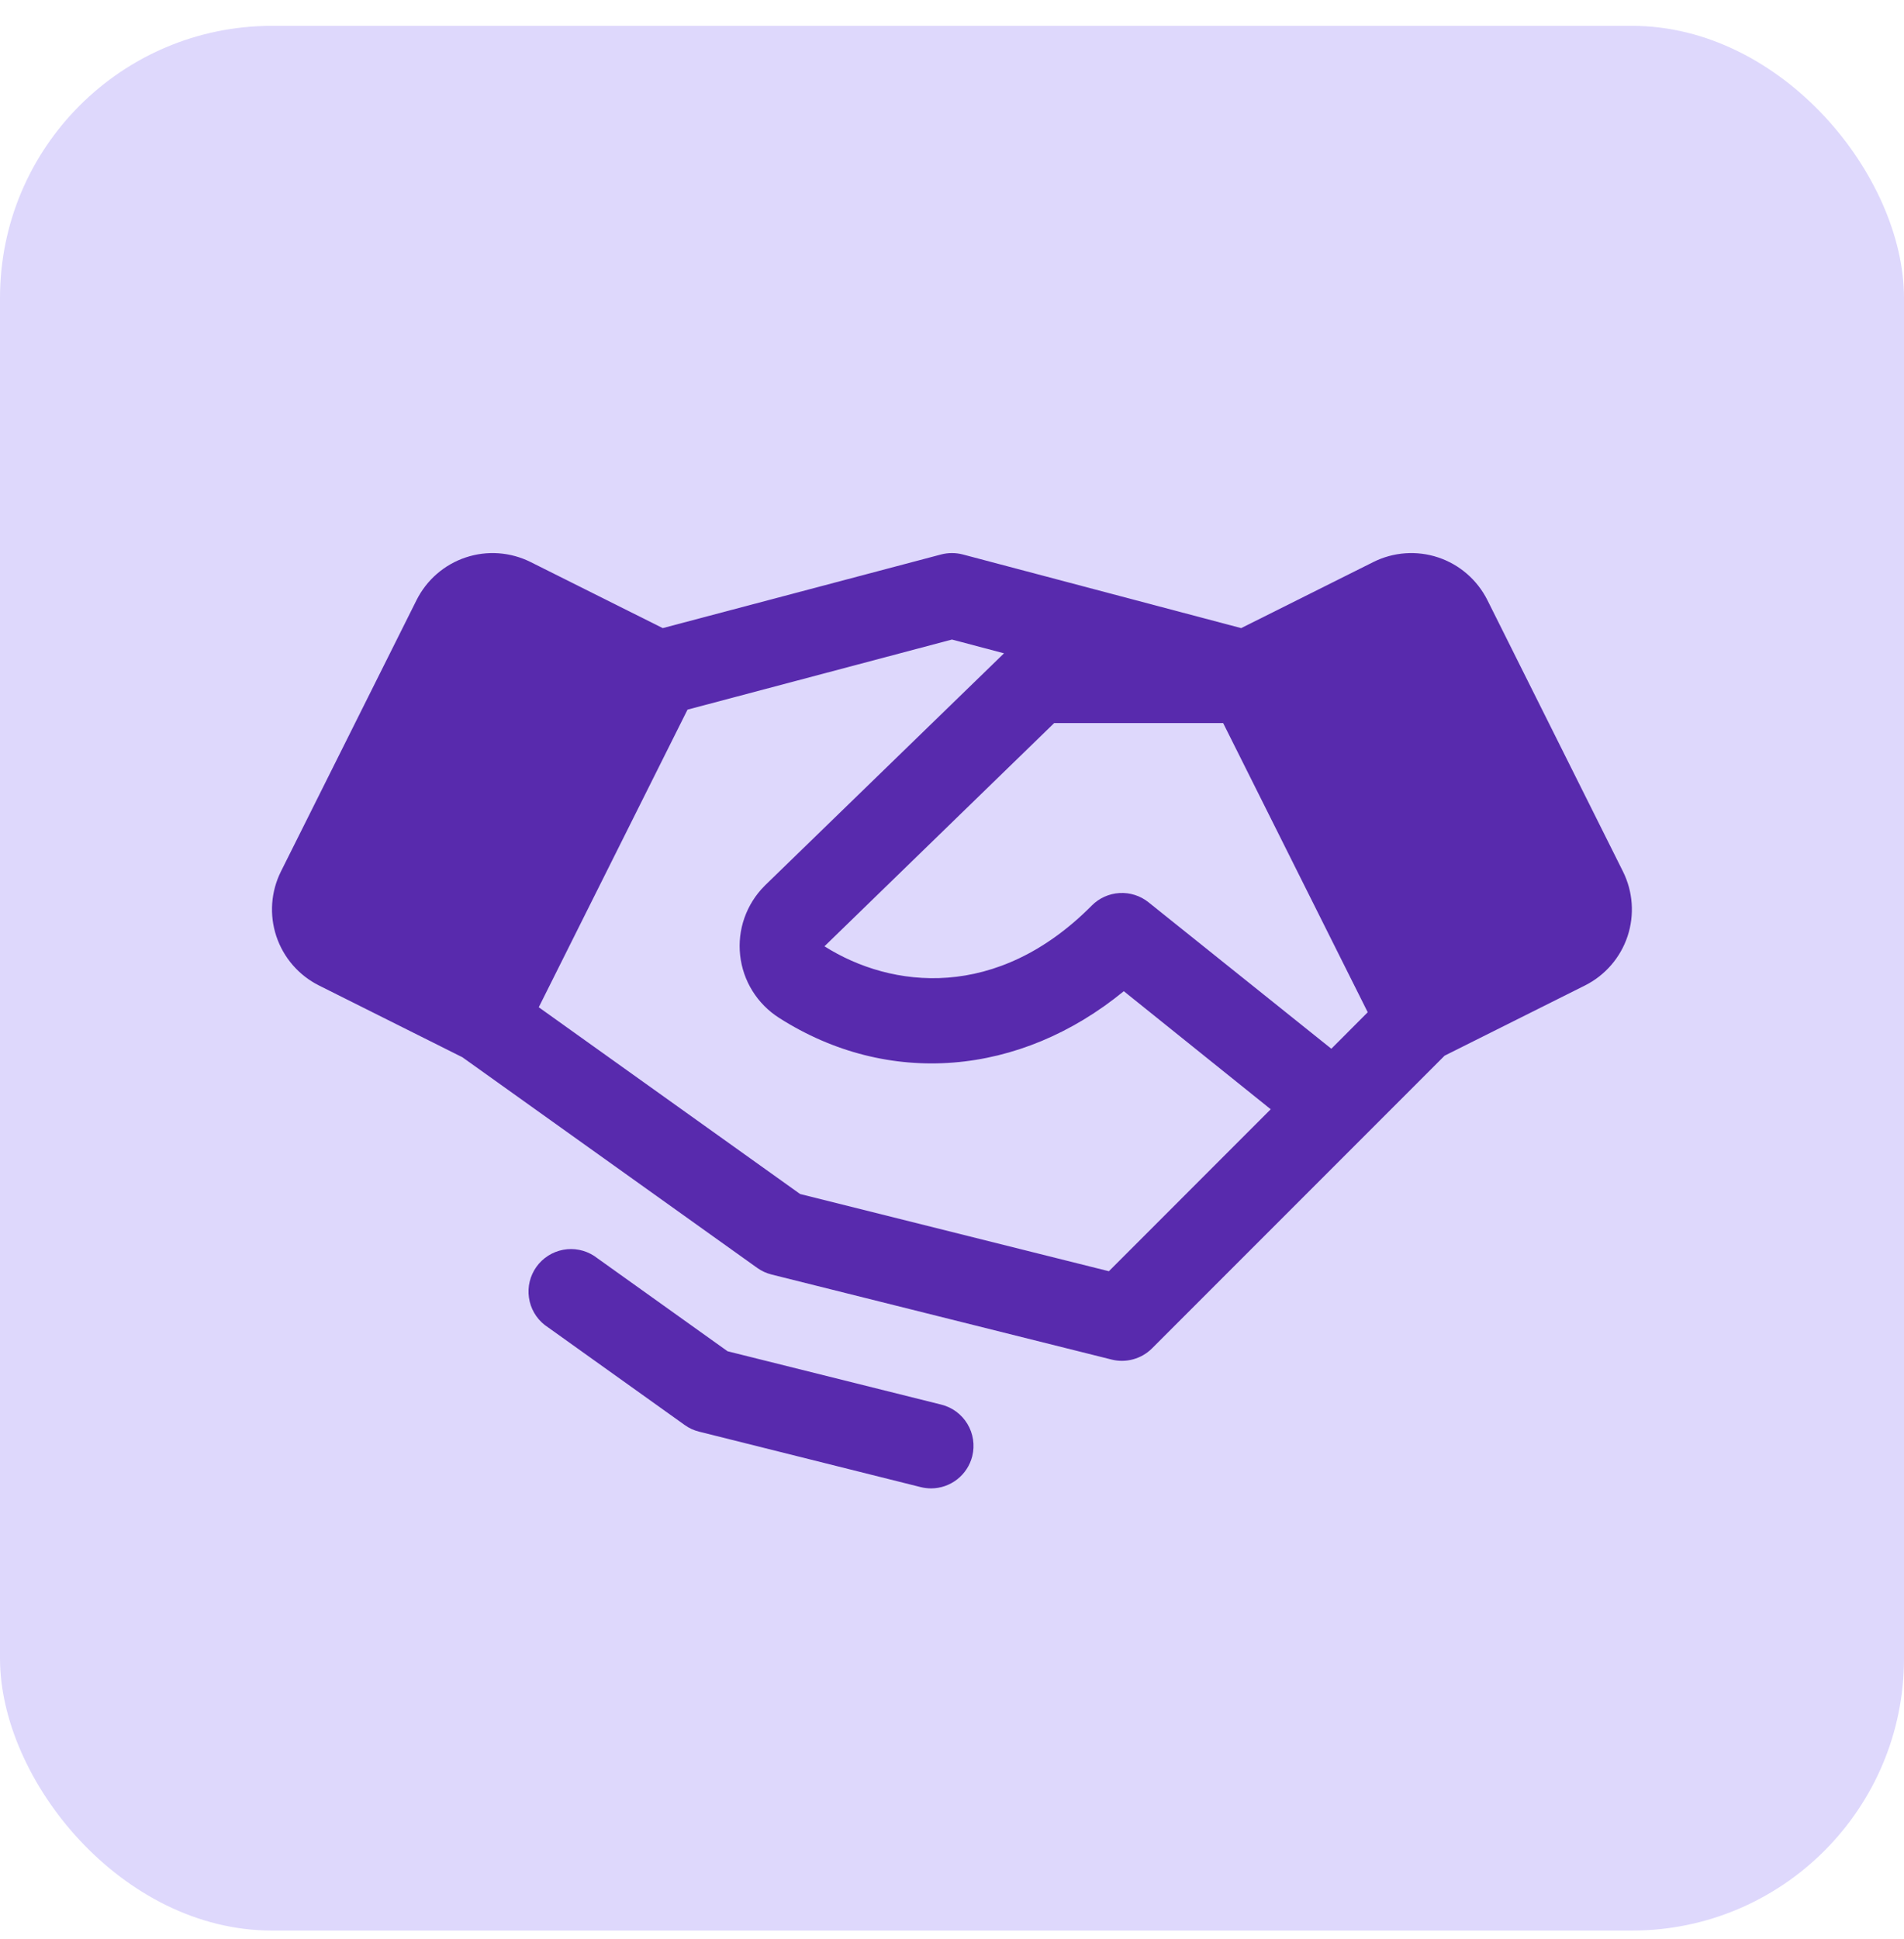
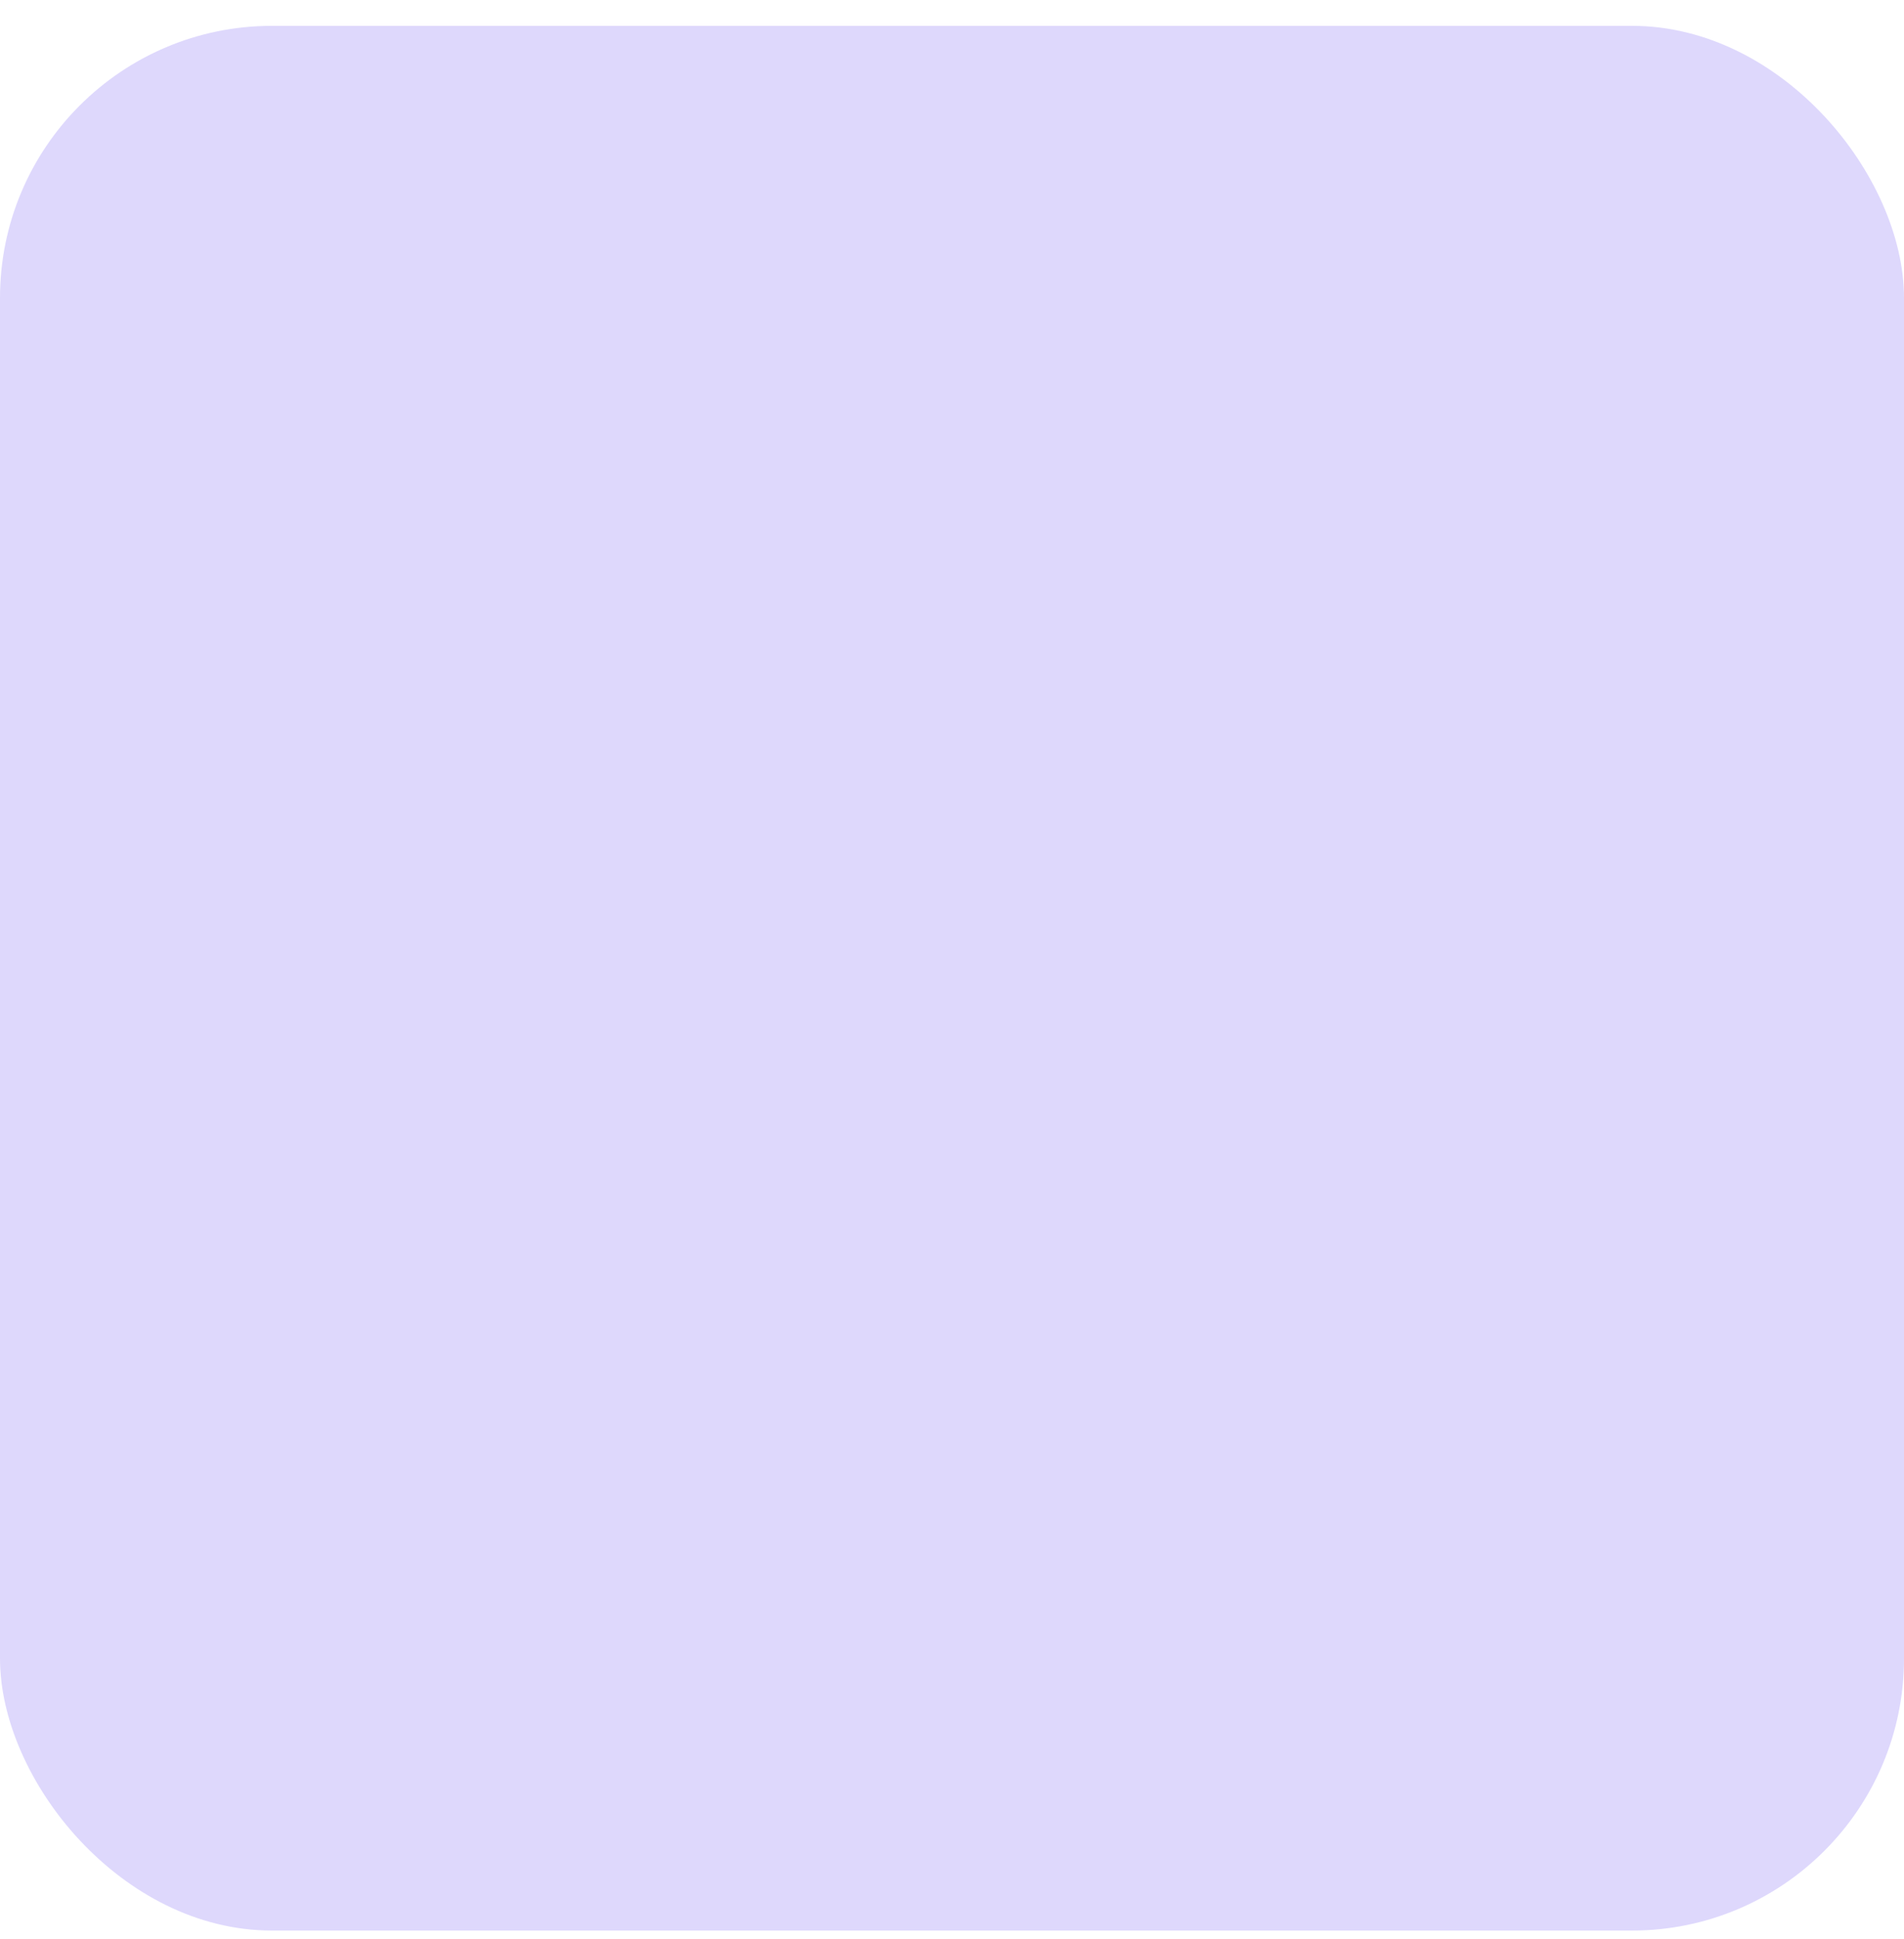
<svg xmlns="http://www.w3.org/2000/svg" width="56" height="57" viewBox="0 0 56 57" fill="none">
  <rect y="0.76" width="56" height="56" rx="8" fill="#DED8FC" />
-   <path d="M47.733 25.62L43.746 17.642C43.599 17.349 43.395 17.087 43.147 16.872C42.899 16.657 42.611 16.493 42.3 16.389C41.988 16.285 41.659 16.244 41.332 16.267C41.004 16.291 40.684 16.378 40.391 16.525L36.505 18.467L28.319 16.302C28.109 16.247 27.888 16.247 27.678 16.302L19.492 18.467L15.607 16.525C15.313 16.378 14.993 16.291 14.666 16.267C14.338 16.244 14.009 16.285 13.698 16.389C13.386 16.493 13.098 16.657 12.85 16.872C12.602 17.087 12.399 17.349 12.252 17.642L8.264 25.619C8.117 25.913 8.03 26.232 8.006 26.56C7.983 26.887 8.024 27.216 8.128 27.528C8.232 27.839 8.396 28.127 8.611 28.375C8.826 28.623 9.088 28.827 9.382 28.974L13.6 31.084L22.271 37.277C22.398 37.368 22.542 37.434 22.694 37.472L32.694 39.972C32.903 40.025 33.123 40.022 33.331 39.964C33.539 39.907 33.729 39.797 33.882 39.644L40.132 33.394L42.488 31.038L46.616 28.974C47.209 28.677 47.659 28.157 47.869 27.528C48.078 26.899 48.029 26.213 47.733 25.62ZM39.157 30.834L33.78 26.528C33.539 26.335 33.235 26.238 32.927 26.256C32.619 26.274 32.328 26.404 32.111 26.624C29.328 29.427 26.227 29.072 24.249 27.822L31.005 21.259H35.975L40.227 29.761L39.157 30.834ZM32.614 37.375L23.533 35.105L15.846 29.614L20.221 20.864L27.999 18.803L29.53 19.208L22.499 26.033L22.486 26.047C22.221 26.312 22.02 26.633 21.895 26.986C21.771 27.339 21.728 27.715 21.769 28.087C21.81 28.459 21.933 28.817 22.131 29.135C22.329 29.453 22.596 29.723 22.911 29.924C26.124 31.975 30 31.642 33.053 29.142L37.374 32.613L32.614 37.375ZM28.596 42.813C28.528 43.083 28.372 43.323 28.153 43.494C27.933 43.666 27.663 43.759 27.385 43.76C27.282 43.759 27.18 43.747 27.08 43.722L20.563 42.092C20.41 42.055 20.267 41.989 20.139 41.897L16.022 38.956C15.769 38.758 15.602 38.469 15.557 38.15C15.511 37.832 15.59 37.508 15.777 37.246C15.965 36.984 16.246 36.805 16.562 36.745C16.878 36.685 17.205 36.75 17.475 36.925L21.399 39.728L27.686 41.297C28.008 41.377 28.284 41.582 28.455 41.867C28.625 42.151 28.676 42.491 28.596 42.813Z" fill="#582AAD" />
</svg>